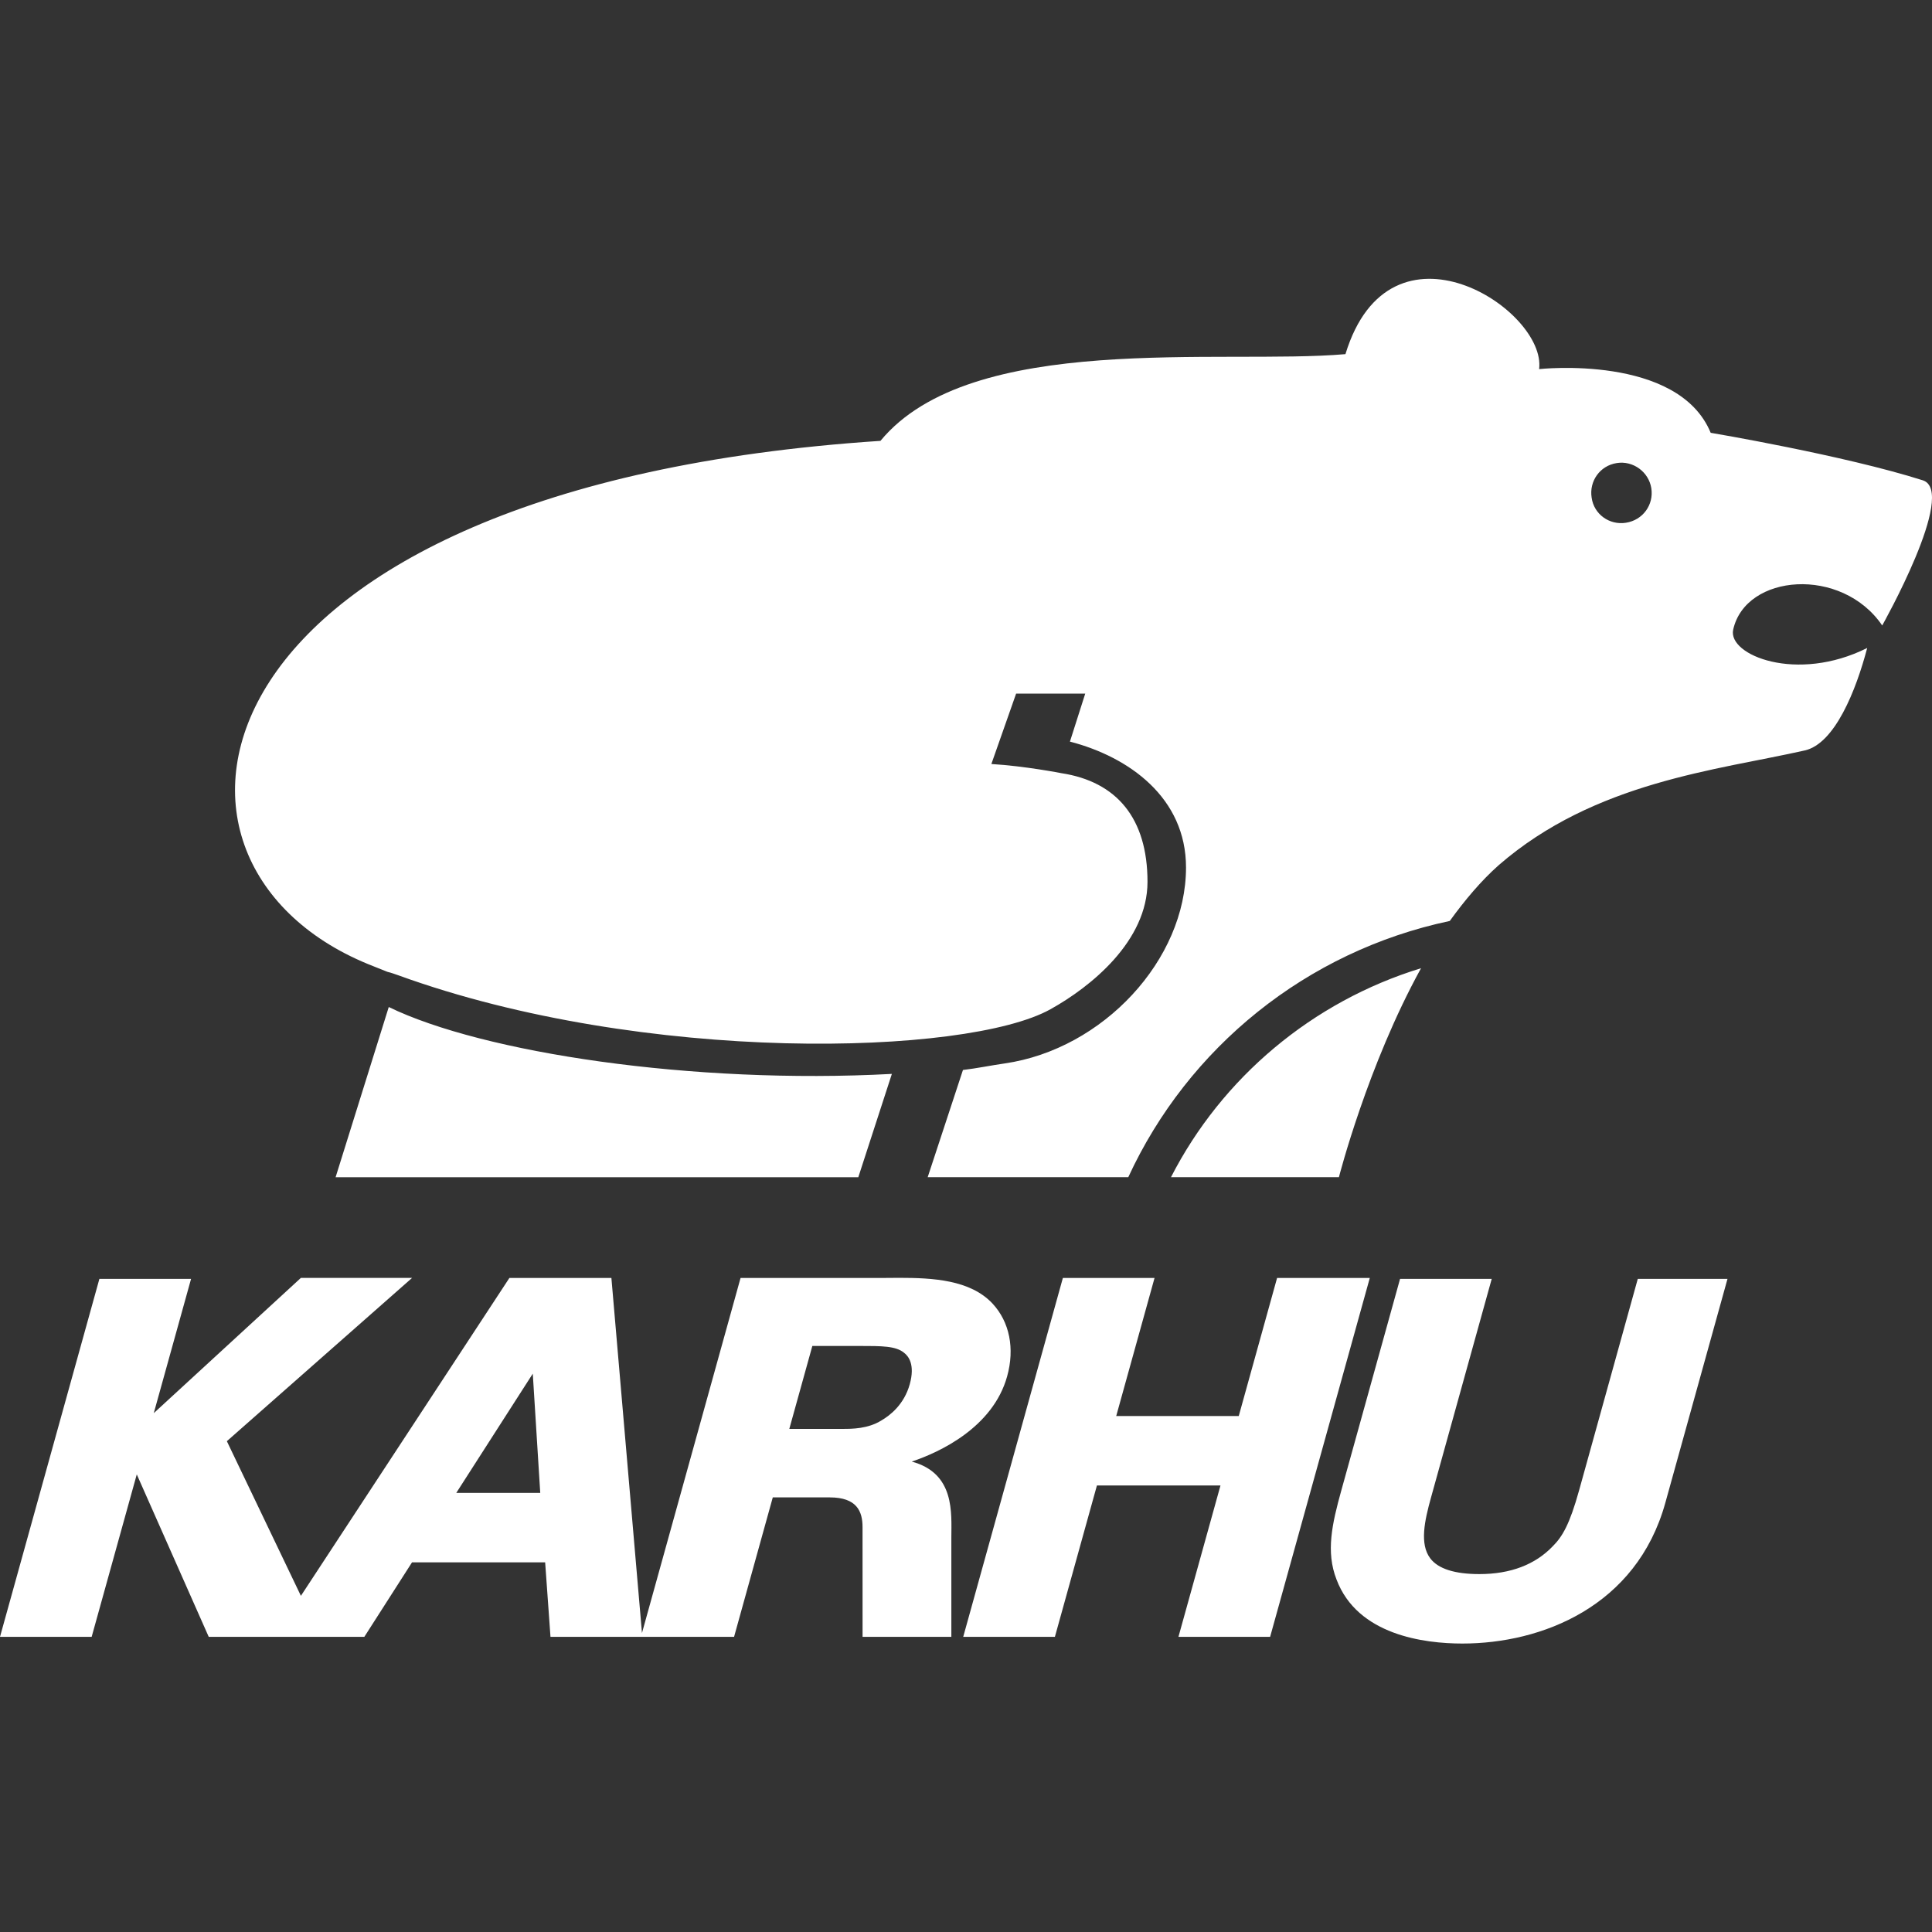
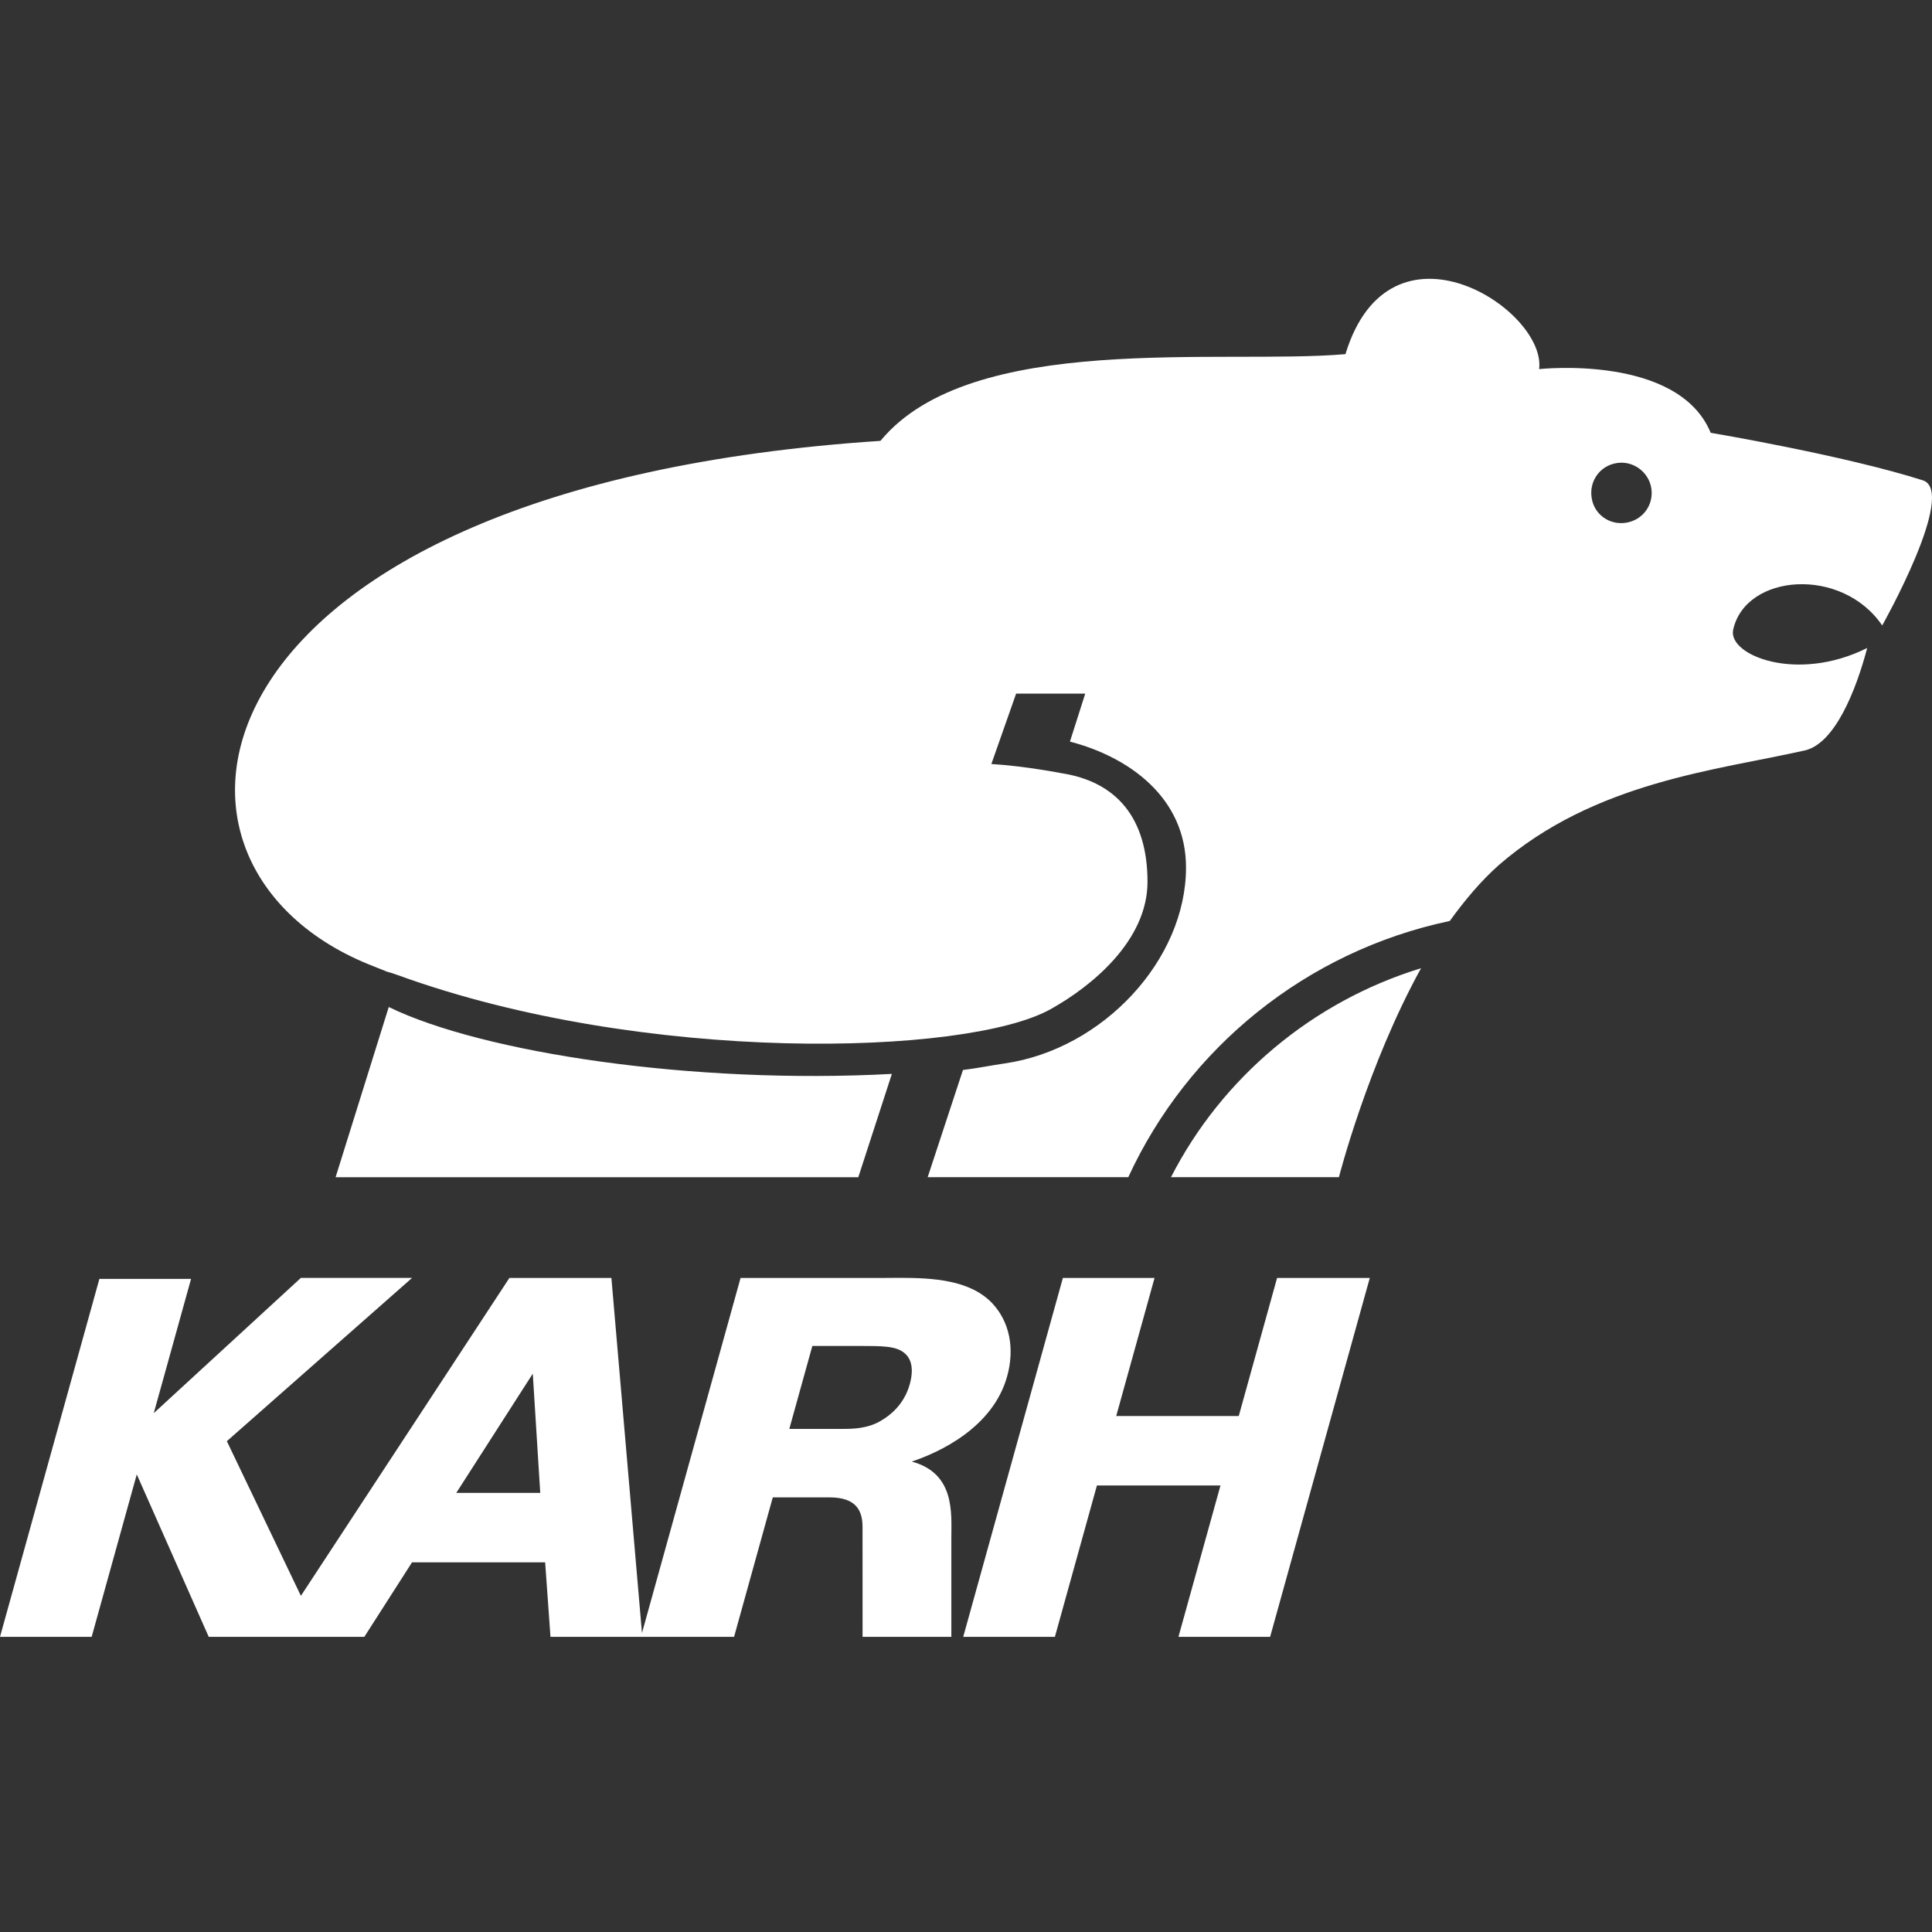
<svg xmlns="http://www.w3.org/2000/svg" width="200" height="200" viewBox="0 0 200 200" fill="none">
  <rect x="0" y="0" width="200" height="200" fill="#333333" stroke="none" />
  <g clip-path="url(#clip0_2244_10183)">
    <path d="M199.058 49.725C190.892 47.127 177.09 44.803 177.09 44.803C173.715 36.629 159.329 38.21 159.329 38.21C160.113 32.039 143.904 21.506 139.28 36.661C126.387 37.775 100.526 34.264 91.144 45.638C19.416 50.363 12.053 89.091 38.084 99.796C38.76 100.058 39.438 100.333 40.109 100.606C40.511 100.696 40.879 100.844 41.26 100.971C66.67 110.194 100.058 109.313 108.735 104.482C112.921 102.158 118.789 97.427 118.789 91.287C118.789 84.697 115.592 80.915 109.875 80.039C109.875 80.039 106.105 79.299 102.626 79.09L105.188 71.803H112.343L110.759 76.771C116.87 78.355 122.776 82.572 122.776 89.8C122.776 99.35 114.2 108.605 104.013 110.086C102.588 110.289 101.134 110.594 99.685 110.764L96.034 121.86H116.8C122.979 108.461 135.231 98.474 150.08 95.338C151.64 93.179 153.324 91.178 155.146 89.562C165.102 80.912 177.766 79.736 186.845 77.682C189.947 76.966 192.139 71.463 193.292 67.078C186.004 70.727 178.842 67.819 179.417 65.189C180.701 59.383 190.661 58.604 194.846 64.748C194.842 64.754 202.643 50.911 199.058 49.725ZM168.317 54.115C166.616 54.385 165.002 53.244 164.766 51.517C164.497 49.828 165.609 48.209 167.367 47.936C169.058 47.665 170.674 48.849 170.944 50.541C171.213 52.26 170.063 53.844 168.317 54.115ZM40.244 104.247L34.741 121.866H88.852L92.326 111.17C71.673 112.281 49.961 108.972 40.244 104.247ZM121.219 121.863H138.604C138.604 121.863 141.572 110.256 147.107 100.228C135.842 103.68 126.484 111.575 121.219 121.863Z" fill="white" />
-     <path d="M91.255 147.036C89.858 147.918 88.169 147.918 87.263 147.918H81.709L84.093 139.333H88.947C91.307 139.333 92.734 139.333 93.583 140.036C94.045 140.379 94.742 141.26 94.18 143.287C93.594 145.412 92.11 146.539 91.255 147.036ZM47.234 154.543L55.153 142.201L55.926 154.543H47.234ZM94.385 151.302C97.234 150.35 102.786 147.788 104.259 142.479C105.062 139.587 104.51 136.838 102.74 134.938C100.44 132.486 96.556 132.281 93.091 132.281C92.577 132.281 92.058 132.286 91.55 132.292H76.663L66.457 169.05L63.292 132.292H52.734L31.149 165.201L23.484 149.191L42.658 132.289H31.146L15.918 146.288L19.778 132.392H10.288L-0.001 169.447H9.488L14.159 152.629L21.608 169.447H28.363H33.179H37.714L42.652 161.735H56.434L56.986 169.447H66.346H66.489H75.99L79.998 155.01H85.898C88.709 155.01 89.29 156.465 89.29 158.086C89.29 159.157 89.293 169.447 89.293 169.447H98.483V159.187C98.486 156.624 98.875 152.518 94.385 151.302Z" fill="white" />
+     <path d="M91.255 147.036C89.858 147.918 88.169 147.918 87.263 147.918H81.709L84.093 139.333H88.947C91.307 139.333 92.734 139.333 93.583 140.036C94.045 140.379 94.742 141.26 94.18 143.287C93.594 145.412 92.11 146.539 91.255 147.036ZM47.234 154.543L55.153 142.201L55.926 154.543H47.234M94.385 151.302C97.234 150.35 102.786 147.788 104.259 142.479C105.062 139.587 104.51 136.838 102.74 134.938C100.44 132.486 96.556 132.281 93.091 132.281C92.577 132.281 92.058 132.286 91.55 132.292H76.663L66.457 169.05L63.292 132.292H52.734L31.149 165.201L23.484 149.191L42.658 132.289H31.146L15.918 146.288L19.778 132.392H10.288L-0.001 169.447H9.488L14.159 152.629L21.608 169.447H28.363H33.179H37.714L42.652 161.735H56.434L56.986 169.447H66.346H66.489H75.99L79.998 155.01H85.898C88.709 155.01 89.29 156.465 89.29 158.086C89.29 159.157 89.293 169.447 89.293 169.447H98.483V159.187C98.486 156.624 98.875 152.518 94.385 151.302Z" fill="white" />
    <path d="M132.204 132.291L128.236 146.584H115.551L119.519 132.291H110.029L99.712 169.447H109.202L113.554 153.774H126.344L121.992 169.447H131.482L141.801 132.291H132.204Z" fill="white" />
-     <path d="M169.542 132.391L163.472 154.266C162.488 157.81 161.737 159.067 160.757 160.051C158.923 161.976 156.363 162.949 153.147 162.949C150.593 162.949 148.882 162.403 148.065 161.327C146.933 159.835 147.479 157.402 148.133 155.04L154.422 132.391H144.933L138.859 154.266C137.892 157.751 137.238 160.646 138.354 163.503C140.524 169.276 147.452 170.139 151.387 170.139C159.588 170.139 169.41 166.314 172.391 155.583L178.829 132.391H169.542Z" fill="white" />
  </g>
  <defs>
    <clipPath id="clip0_2244_10183">
      <rect width="200" height="200" fill="white" />
    </clipPath>
  </defs>
</svg>